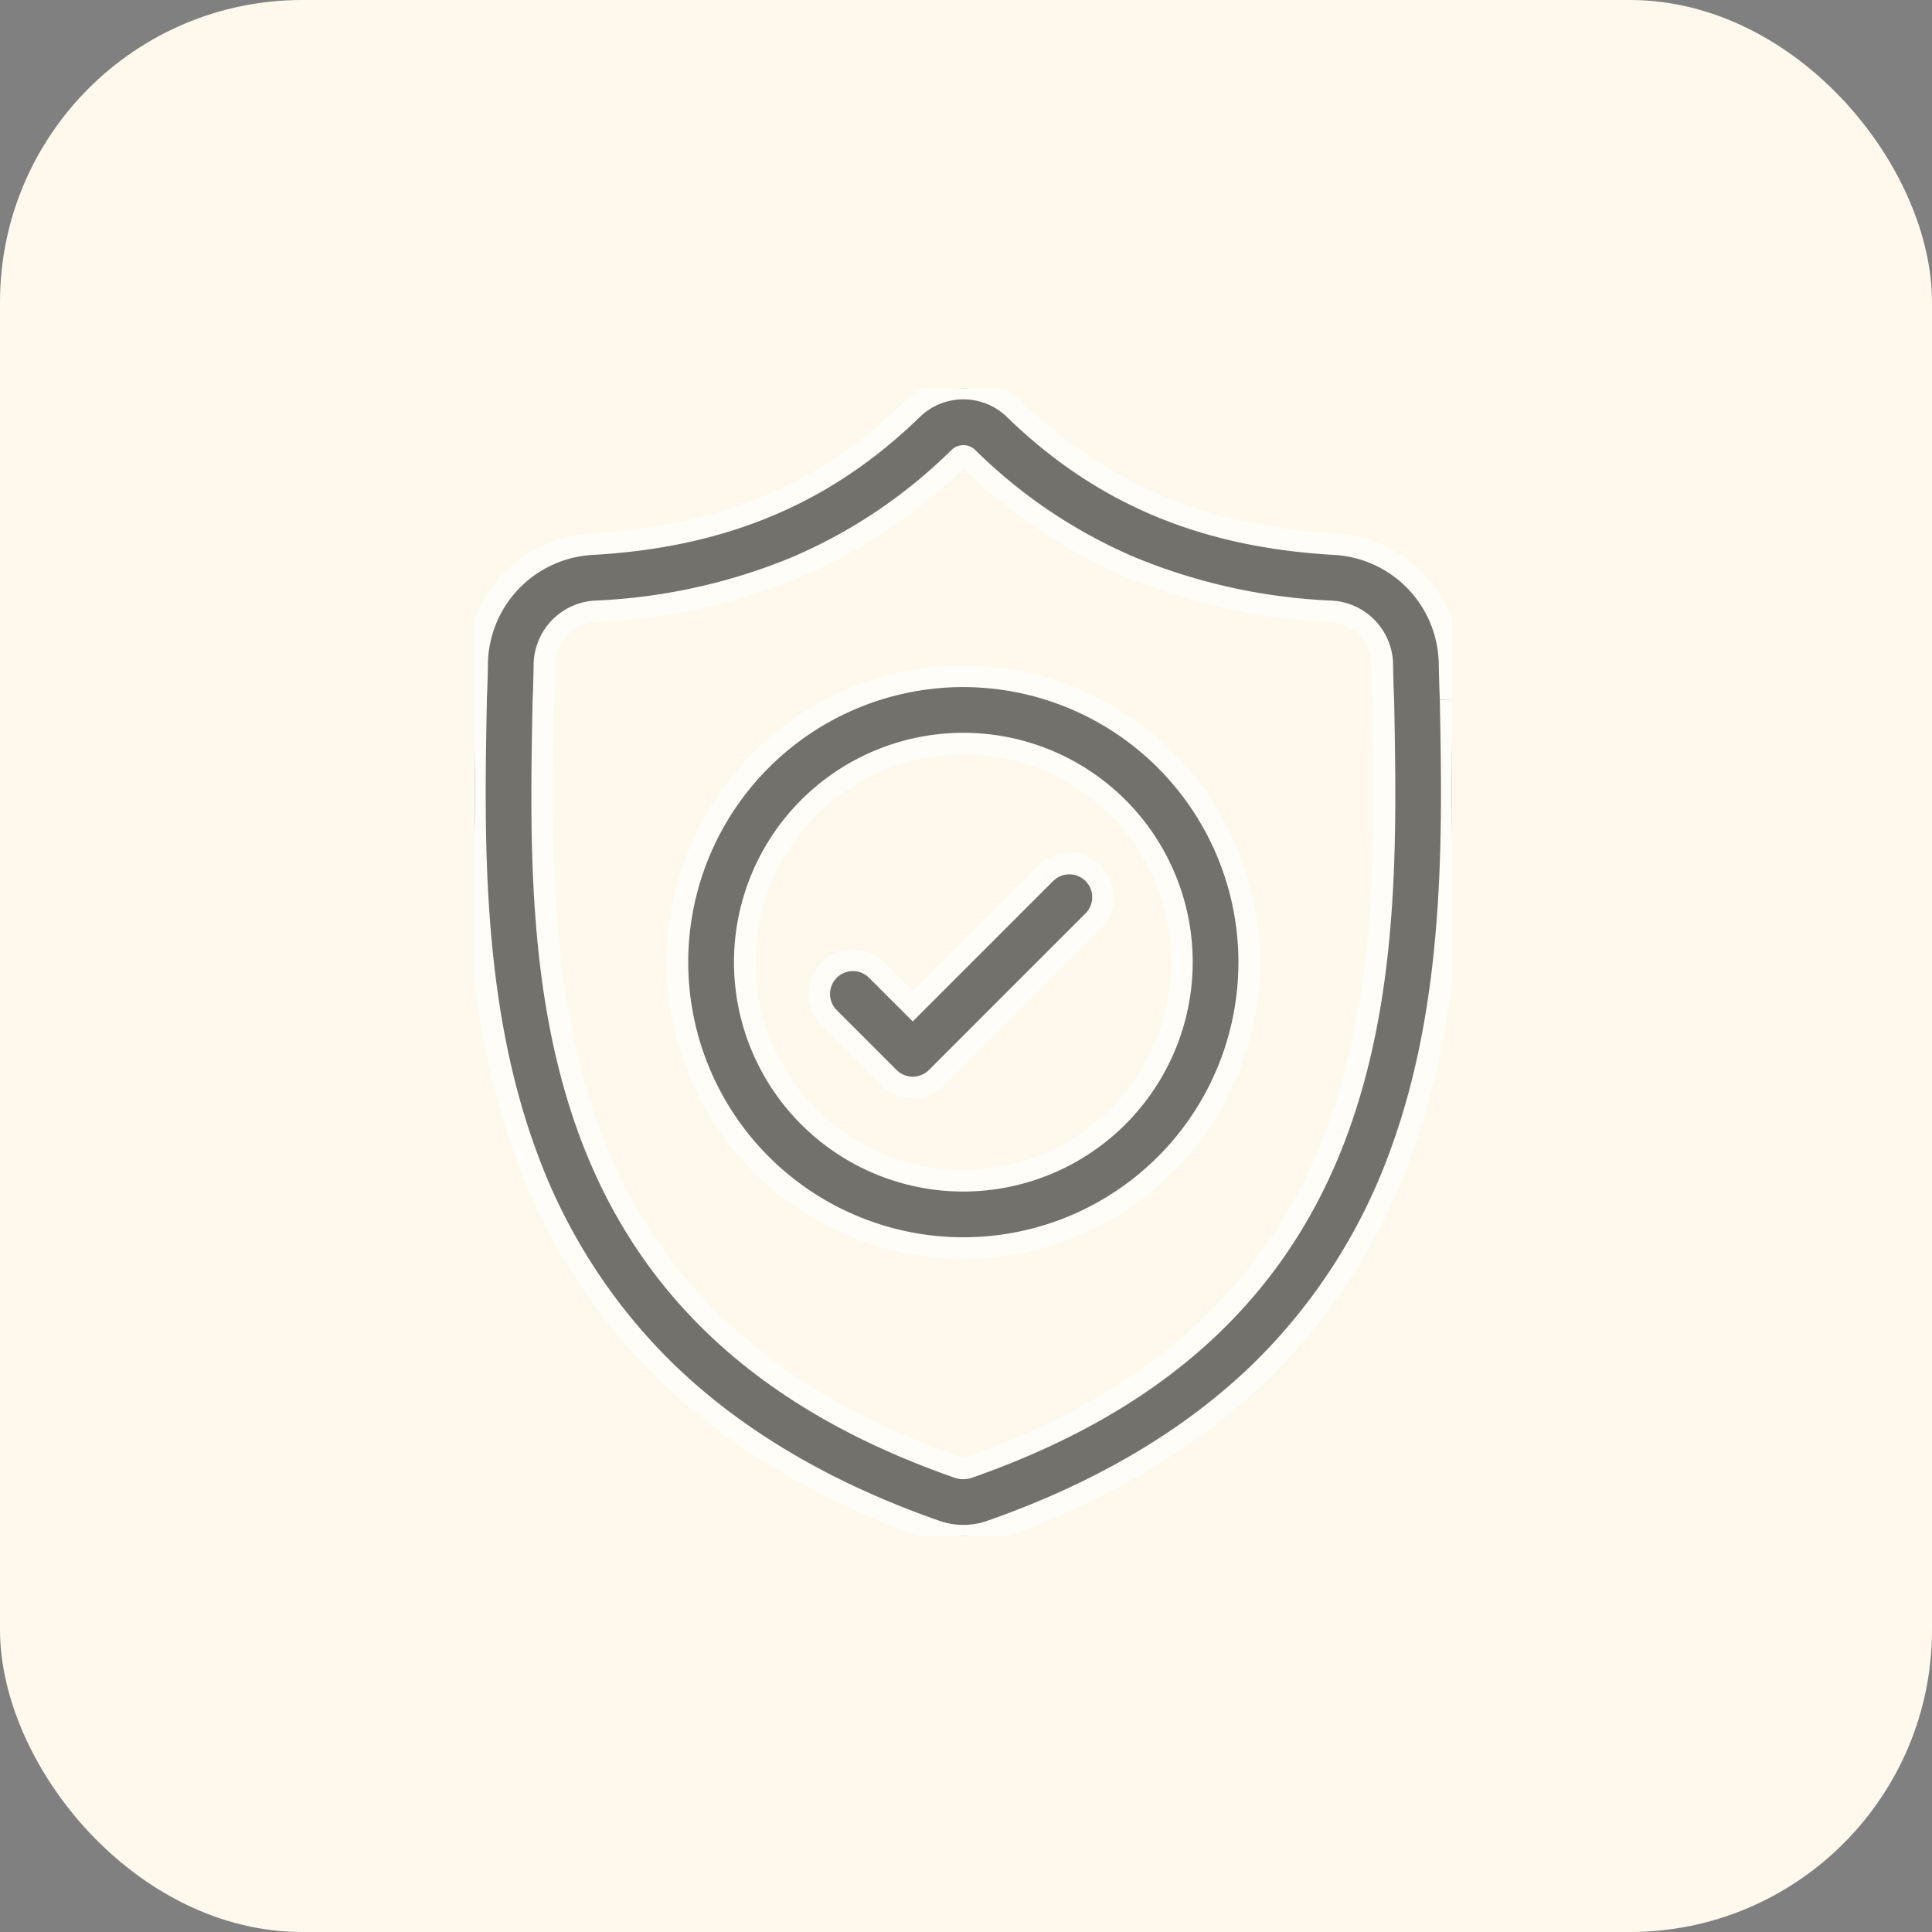
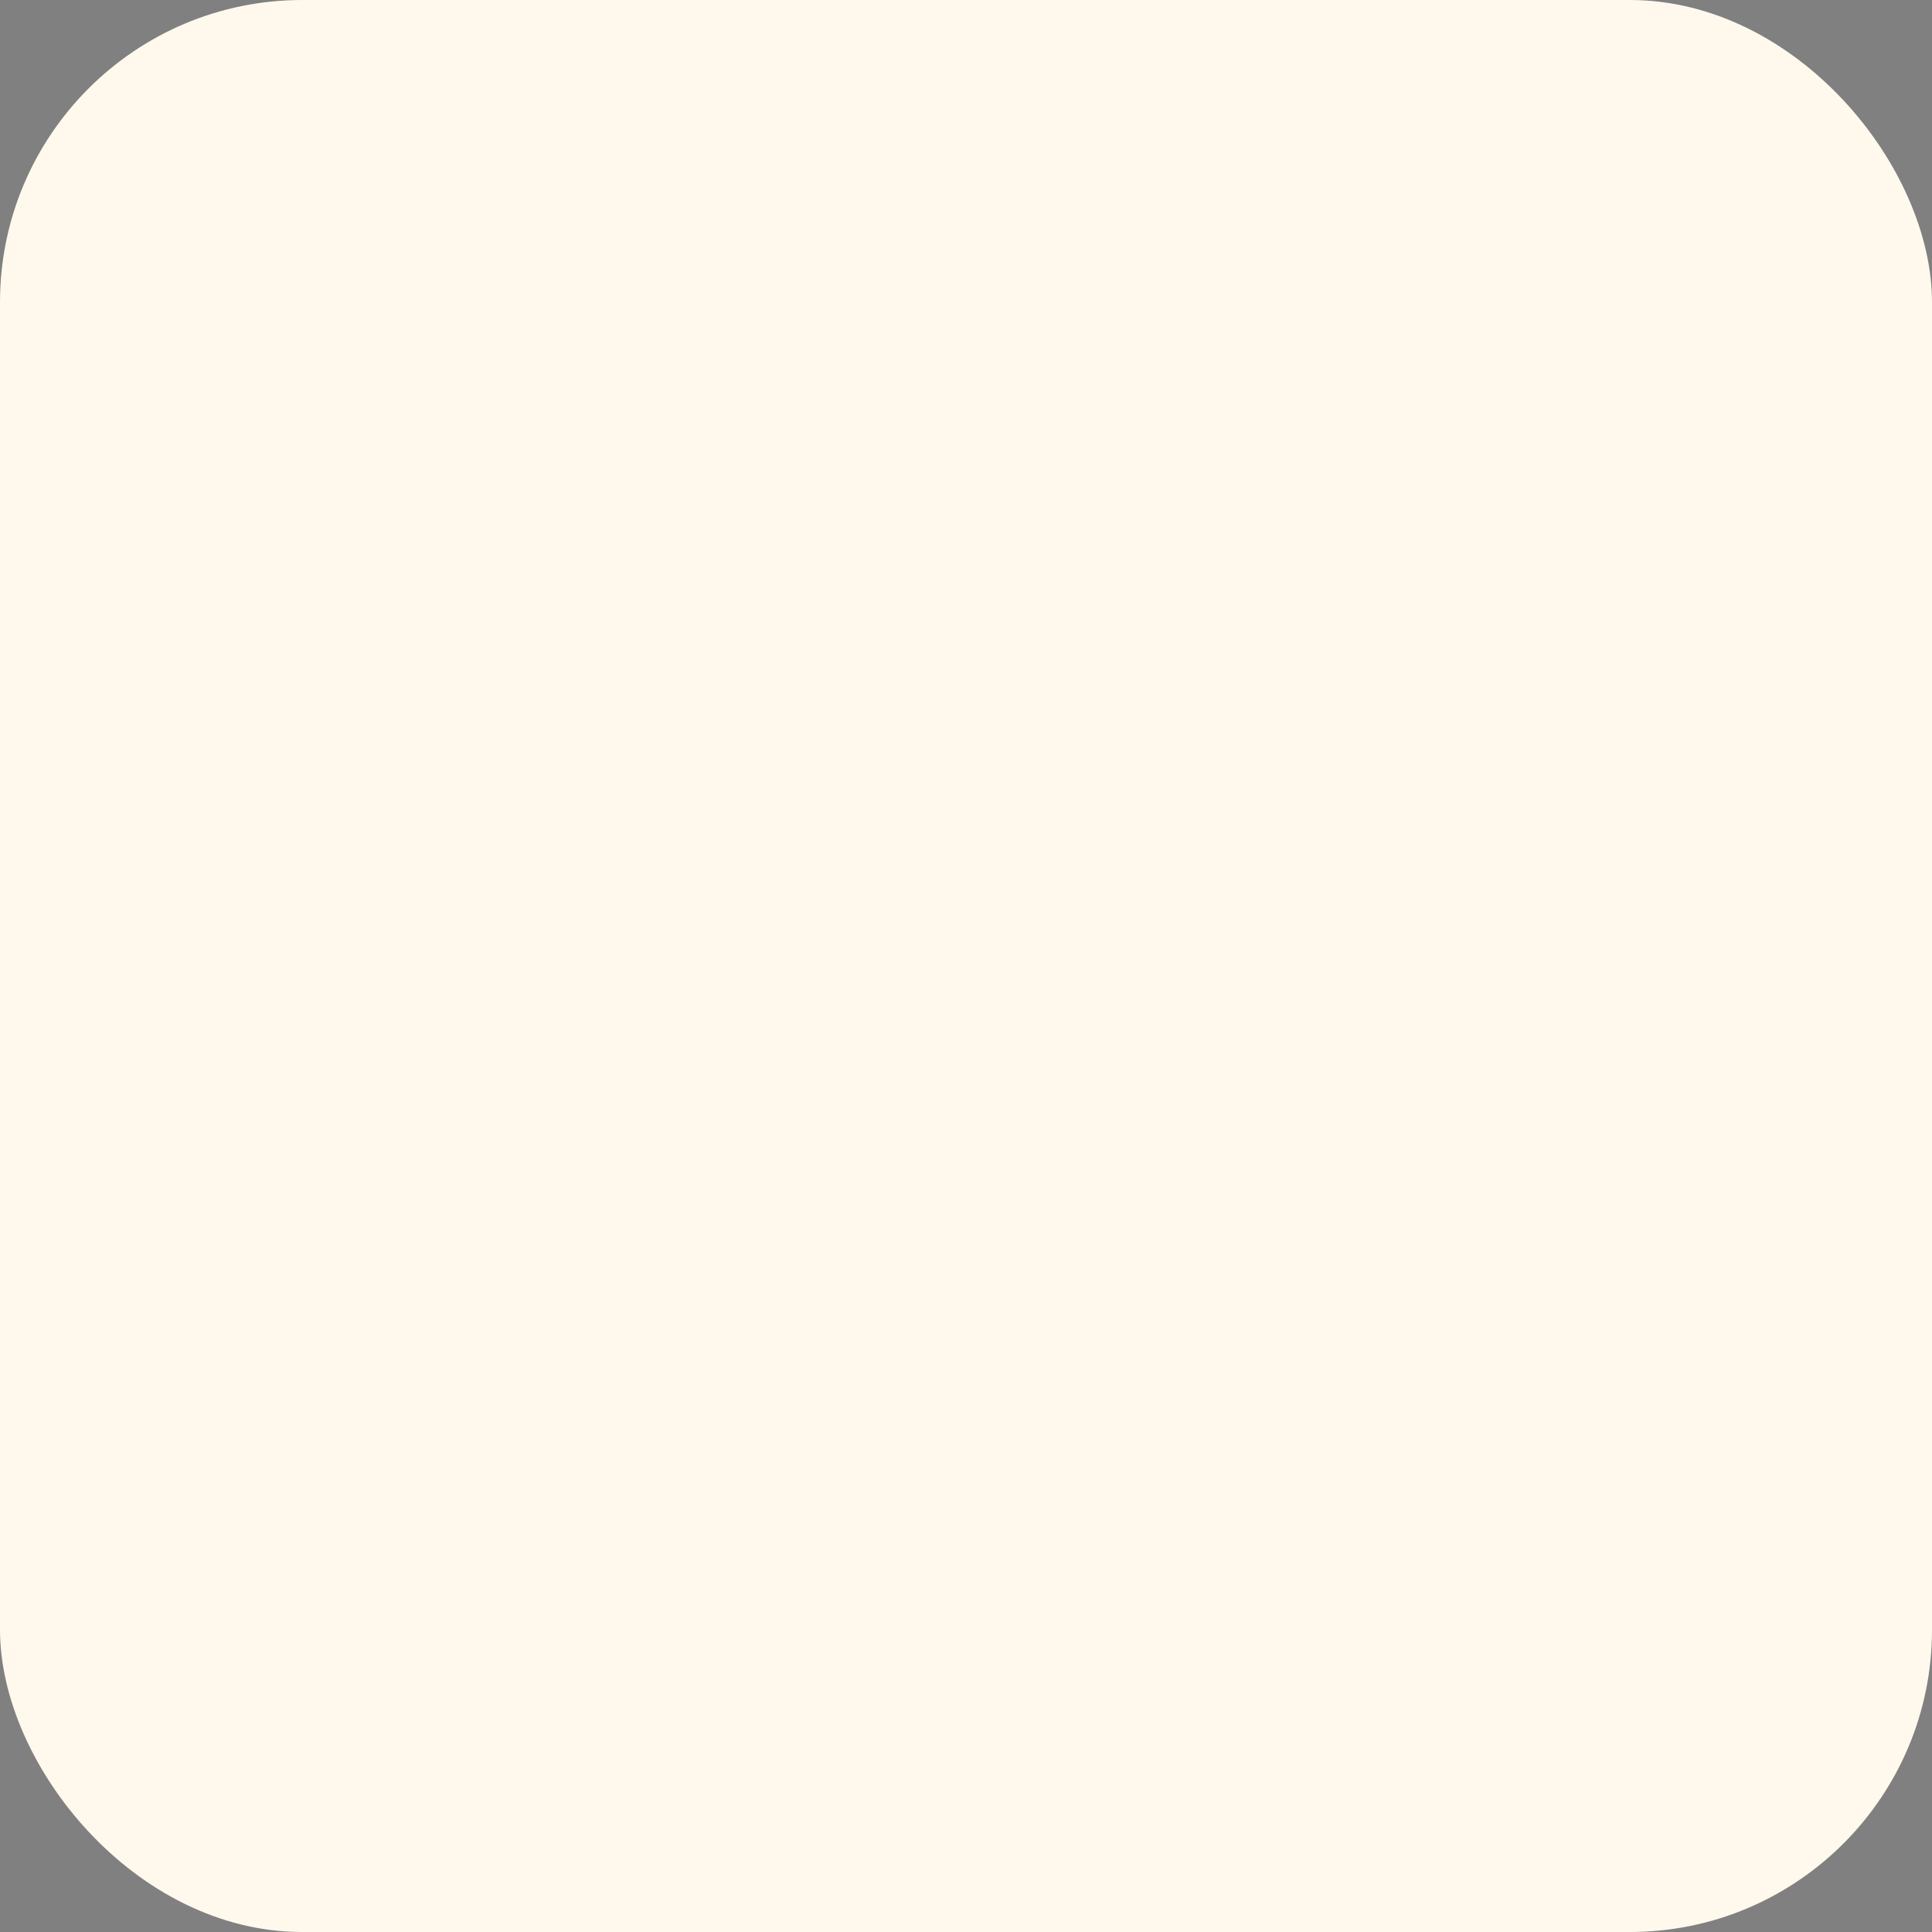
<svg xmlns="http://www.w3.org/2000/svg" width="179" height="179" viewBox="0 0 179 179">
  <rect x="0" y="0" width="179" height="179" fill="#808080" stroke="none" />
  <defs>
    <clipPath id="clip-path">
-       <rect id="Rectangle_377" data-name="Rectangle 377" width="90.51" height="106.286" fill="none" stroke="#fff" stroke-width="2" />
-     </clipPath>
+       </clipPath>
    <clipPath id="clip-path-2">
-       <rect id="Rectangle_378" data-name="Rectangle 378" width="90.51" height="106.287" fill="none" stroke="#fff" stroke-width="2" />
-     </clipPath>
+       </clipPath>
  </defs>
  <g id="Group_387" data-name="Group 387" transform="translate(-2778 -6855)">
    <rect id="Rectangle_370" data-name="Rectangle 370" width="179" height="179" rx="28" transform="translate(2778 6855)" fill="#fff9ed" />
    <g id="Group_273" data-name="Group 273" transform="translate(2822 6891)" opacity="0.6">
      <g id="Group_270" data-name="Group 270" transform="translate(0 0)">
        <g id="Group_269" data-name="Group 269" clip-path="url(#clip-path)">
          <path id="Path_647" data-name="Path 647" d="M90.4,28.838l0-.083c-.046-1.021-.077-2.1-.1-3.3A11.265,11.265,0,0,0,79.7,14.417c-12.22-.682-21.674-4.667-29.751-12.54l-.069-.066a6.8,6.8,0,0,0-9.244,0l-.069.066C32.487,9.751,23.034,13.735,10.814,14.418A11.264,11.264,0,0,0,.207,25.454c-.018,1.194-.049,2.274-.1,3.3l0,.192c-.238,12.461-.533,27.97,4.655,42.046a53.522,53.522,0,0,0,12.841,20c6.455,6.3,14.909,11.3,25.128,14.863a7.782,7.782,0,0,0,1.03.28,7.606,7.606,0,0,0,2.991,0,7.808,7.808,0,0,0,1.034-.282c10.207-3.57,18.652-8.573,25.1-14.871A53.6,53.6,0,0,0,85.727,70.979C90.935,56.861,90.64,41.323,90.4,28.838M79.875,68.822C74.4,83.658,63.233,93.847,45.727,99.969a1.566,1.566,0,0,1-.2.054,1.4,1.4,0,0,1-.548,0,1.551,1.551,0,0,1-.2-.053c-17.525-6.111-28.7-16.294-34.17-31.131C5.832,55.863,6.1,41.627,6.342,29.067l0-.07c.049-1.079.081-2.21.1-3.452a5.007,5.007,0,0,1,4.719-4.9A54.722,54.722,0,0,0,29.734,16.56,48.594,48.594,0,0,0,44.87,6.391a.575.575,0,0,1,.772,0A48.612,48.612,0,0,0,60.777,16.56a54.724,54.724,0,0,0,18.574,4.085,5.006,5.006,0,0,1,4.718,4.9c.018,1.249.051,2.379.1,3.451.239,12.574.5,26.821-4.293,39.824" transform="translate(0 0)" fill="#161615" stroke="#fff" stroke-width="2" />
        </g>
      </g>
      <g id="Group_272" data-name="Group 272">
        <g id="Group_271" data-name="Group 271" clip-path="url(#clip-path-2)">
-           <path id="Path_648" data-name="Path 648" d="M116.886,128.411A26.488,26.488,0,1,0,143.374,154.9a26.518,26.518,0,0,0-26.488-26.488m0,46.739A20.251,20.251,0,1,1,137.137,154.9a20.274,20.274,0,0,1-20.251,20.251" transform="translate(-71.632 -101.754)" fill="#161615" stroke="#fff" stroke-width="2" />
+           <path id="Path_648" data-name="Path 648" d="M116.886,128.411A26.488,26.488,0,1,0,143.374,154.9a26.518,26.518,0,0,0-26.488-26.488m0,46.739a20.274,20.274,0,0,1-20.251,20.251" transform="translate(-71.632 -101.754)" fill="#161615" stroke="#fff" stroke-width="2" />
          <path id="Path_649" data-name="Path 649" d="M174.638,212.906l-12.3,12.3L159,221.87a3.118,3.118,0,0,0-4.41,4.41l5.545,5.545a3.118,3.118,0,0,0,4.41,0l14.509-14.509a3.118,3.118,0,0,0-4.41-4.41" transform="translate(-121.772 -167.984)" fill="#161615" stroke="#fff" stroke-width="2" />
        </g>
      </g>
    </g>
  </g>
</svg>